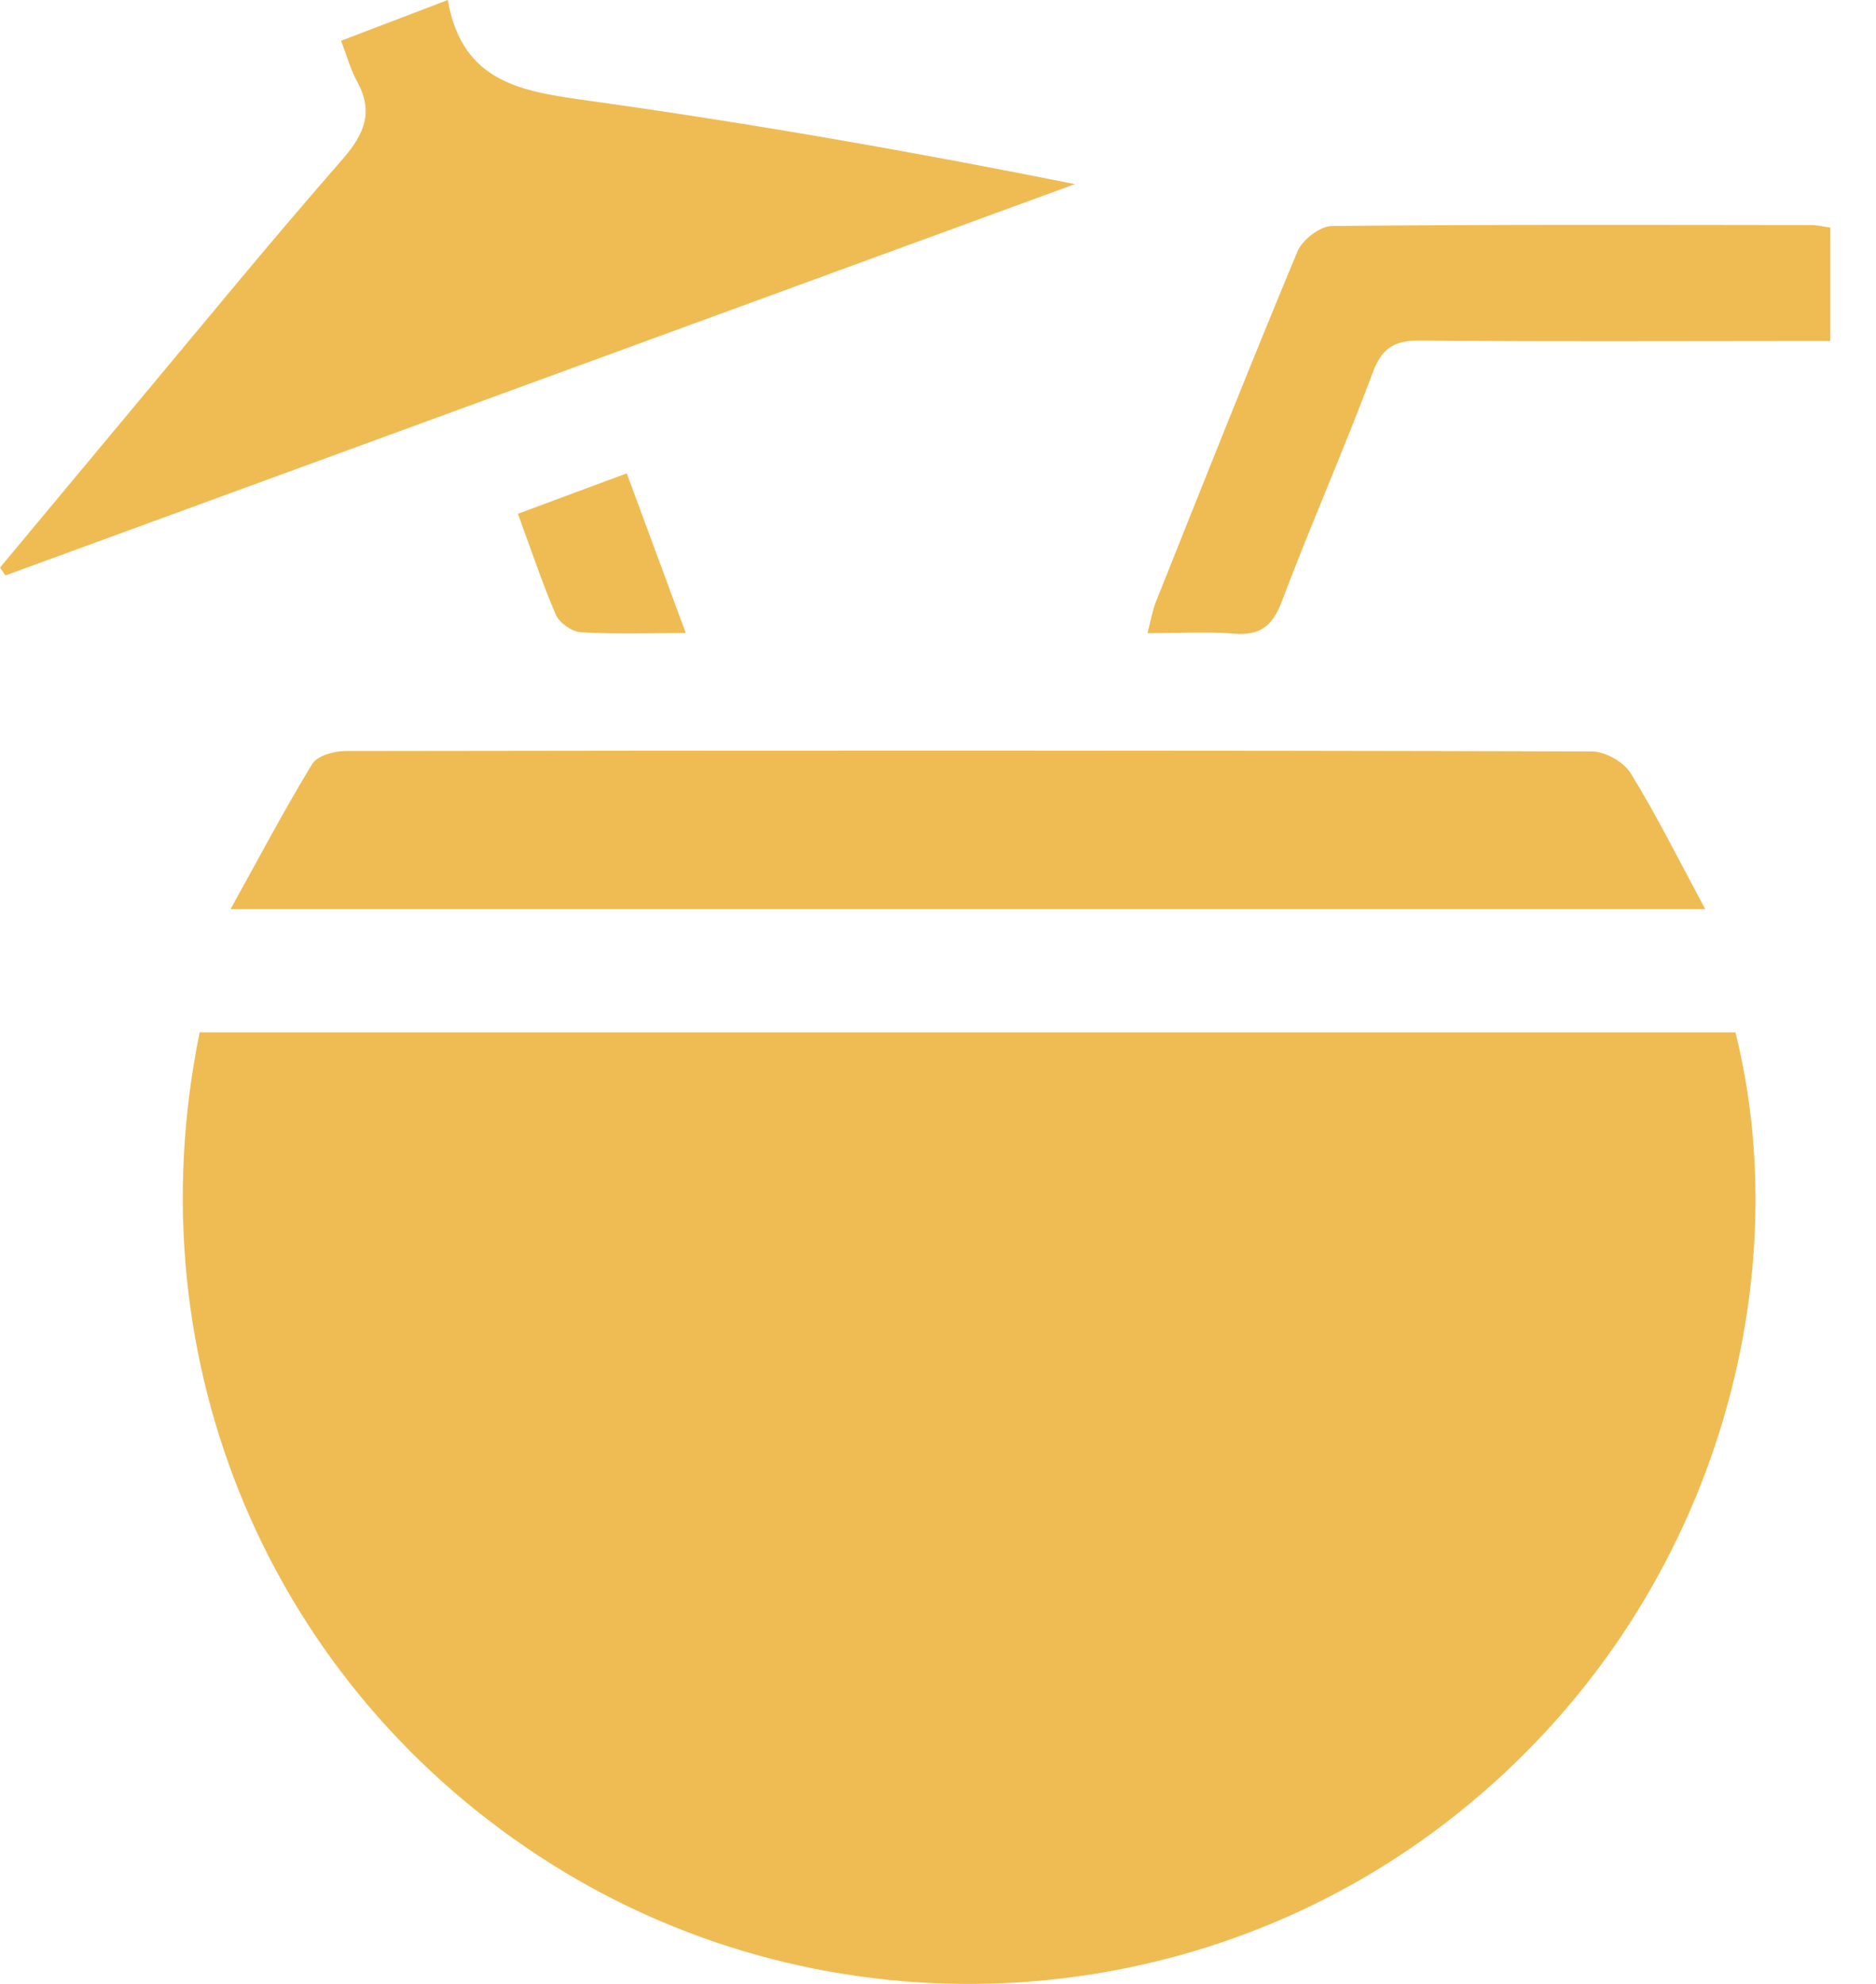
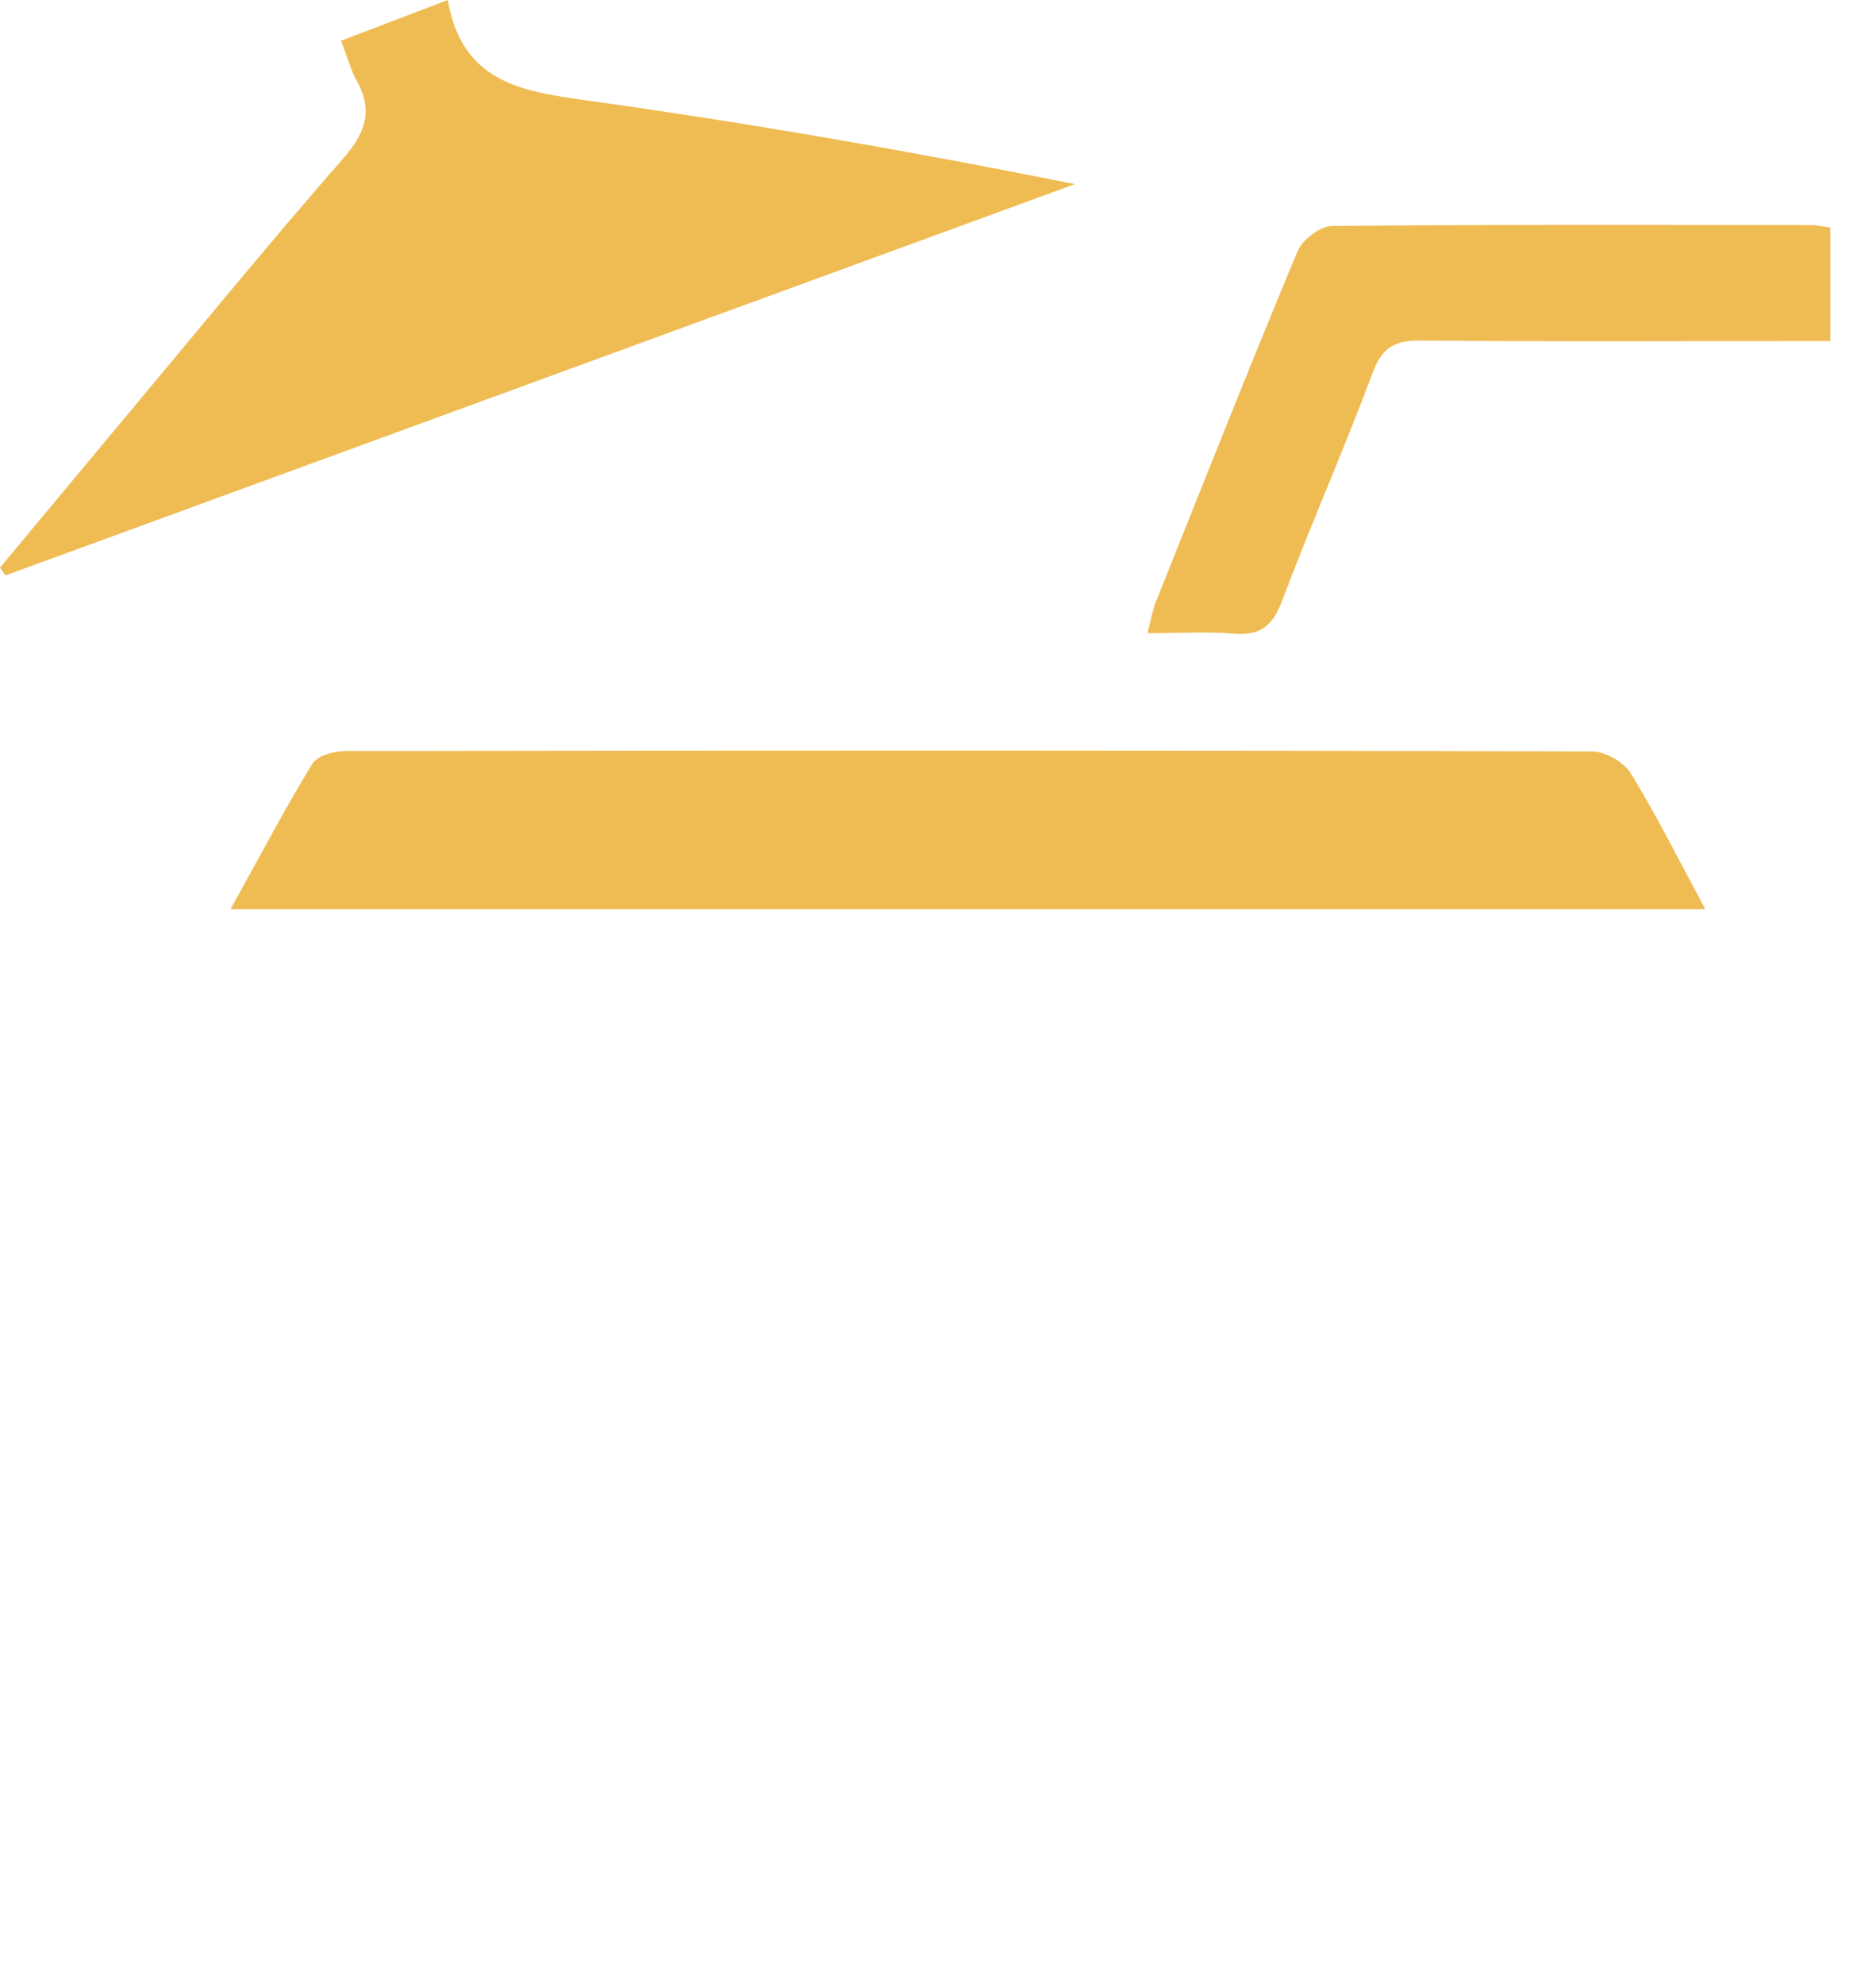
<svg xmlns="http://www.w3.org/2000/svg" width="35" height="37" viewBox="0 0 35 37" fill="none">
-   <path d="M32.378 19.254C33.564 23.995 31.975 30.162 26.961 34.004C22.144 37.695 15.448 38.007 10.295 34.77C5.05 31.474 2.466 25.405 3.725 19.254H32.376H32.378Z" fill="#EFBC54" />
  <path d="M4.301 16.956C4.861 15.946 5.316 15.082 5.824 14.249C5.916 14.097 6.225 14.007 6.436 14.007C14.189 13.995 21.944 13.992 29.698 14.014C29.946 14.014 30.294 14.21 30.424 14.422C30.909 15.209 31.321 16.039 31.815 16.957H4.301V16.956Z" fill="#EFBC54" />
  <path d="M0 10.586C0.779 9.652 1.555 8.717 2.335 7.784C3.68 6.176 5.007 4.551 6.386 2.975C6.804 2.497 6.975 2.083 6.657 1.51C6.543 1.302 6.48 1.067 6.363 0.76C7.036 0.503 7.69 0.254 8.354 0C8.622 1.548 9.743 1.706 10.981 1.878C14.003 2.299 17.012 2.825 20.055 3.434C13.404 5.867 6.753 8.3 0.102 10.732C0.068 10.683 0.033 10.635 0 10.586Z" fill="#EFBC54" />
  <path d="M34.148 4.242V6.361C33.878 6.361 33.626 6.361 33.373 6.361C31.086 6.361 28.799 6.374 26.512 6.351C26.035 6.347 25.79 6.469 25.613 6.943C25.076 8.382 24.454 9.787 23.912 11.224C23.736 11.69 23.495 11.858 23.011 11.817C22.511 11.777 22.004 11.809 21.408 11.809C21.471 11.572 21.498 11.394 21.563 11.23C22.435 9.046 23.302 6.86 24.206 4.69C24.296 4.473 24.628 4.216 24.85 4.215C27.835 4.184 30.82 4.194 33.806 4.197C33.897 4.197 33.99 4.222 34.15 4.244L34.148 4.242Z" fill="#EFBC54" />
-   <path d="M11.694 8.83C12.074 9.859 12.419 10.793 12.795 11.807C12.073 11.807 11.452 11.83 10.834 11.791C10.67 11.781 10.438 11.619 10.371 11.466C10.115 10.876 9.913 10.262 9.662 9.582C10.338 9.331 10.979 9.094 11.693 8.828L11.694 8.83Z" fill="#EFBC54" />
</svg>